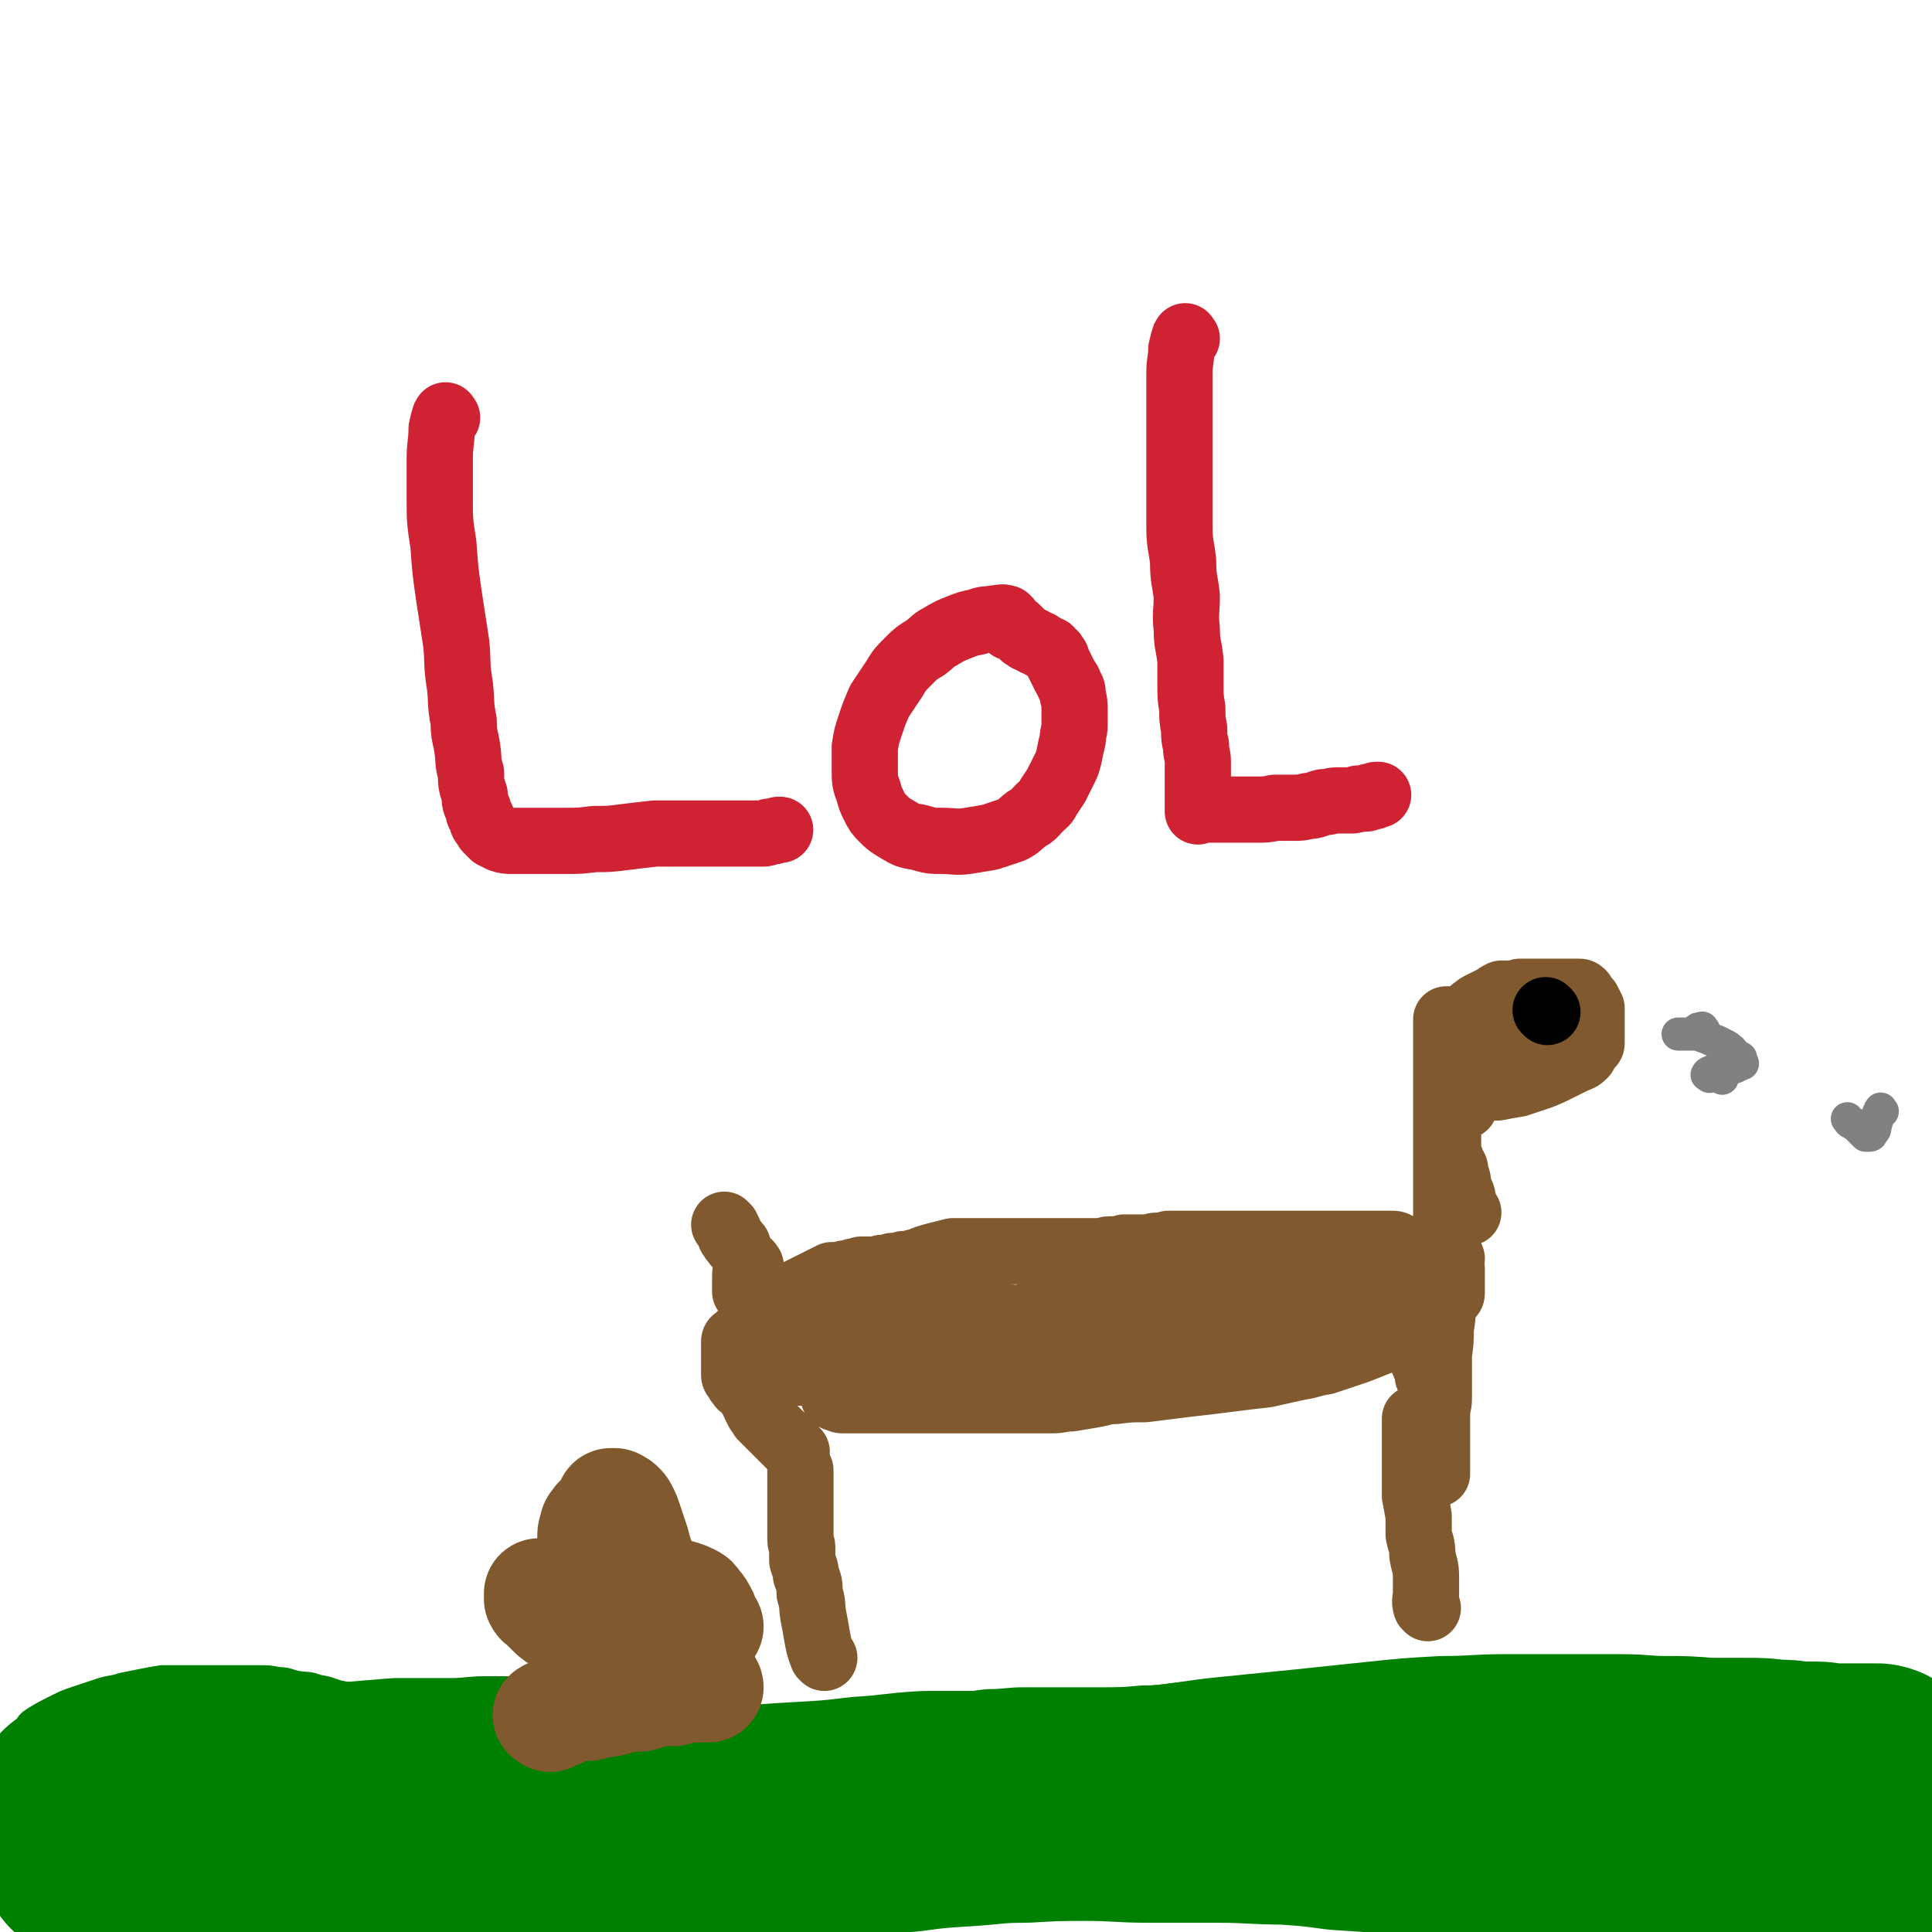
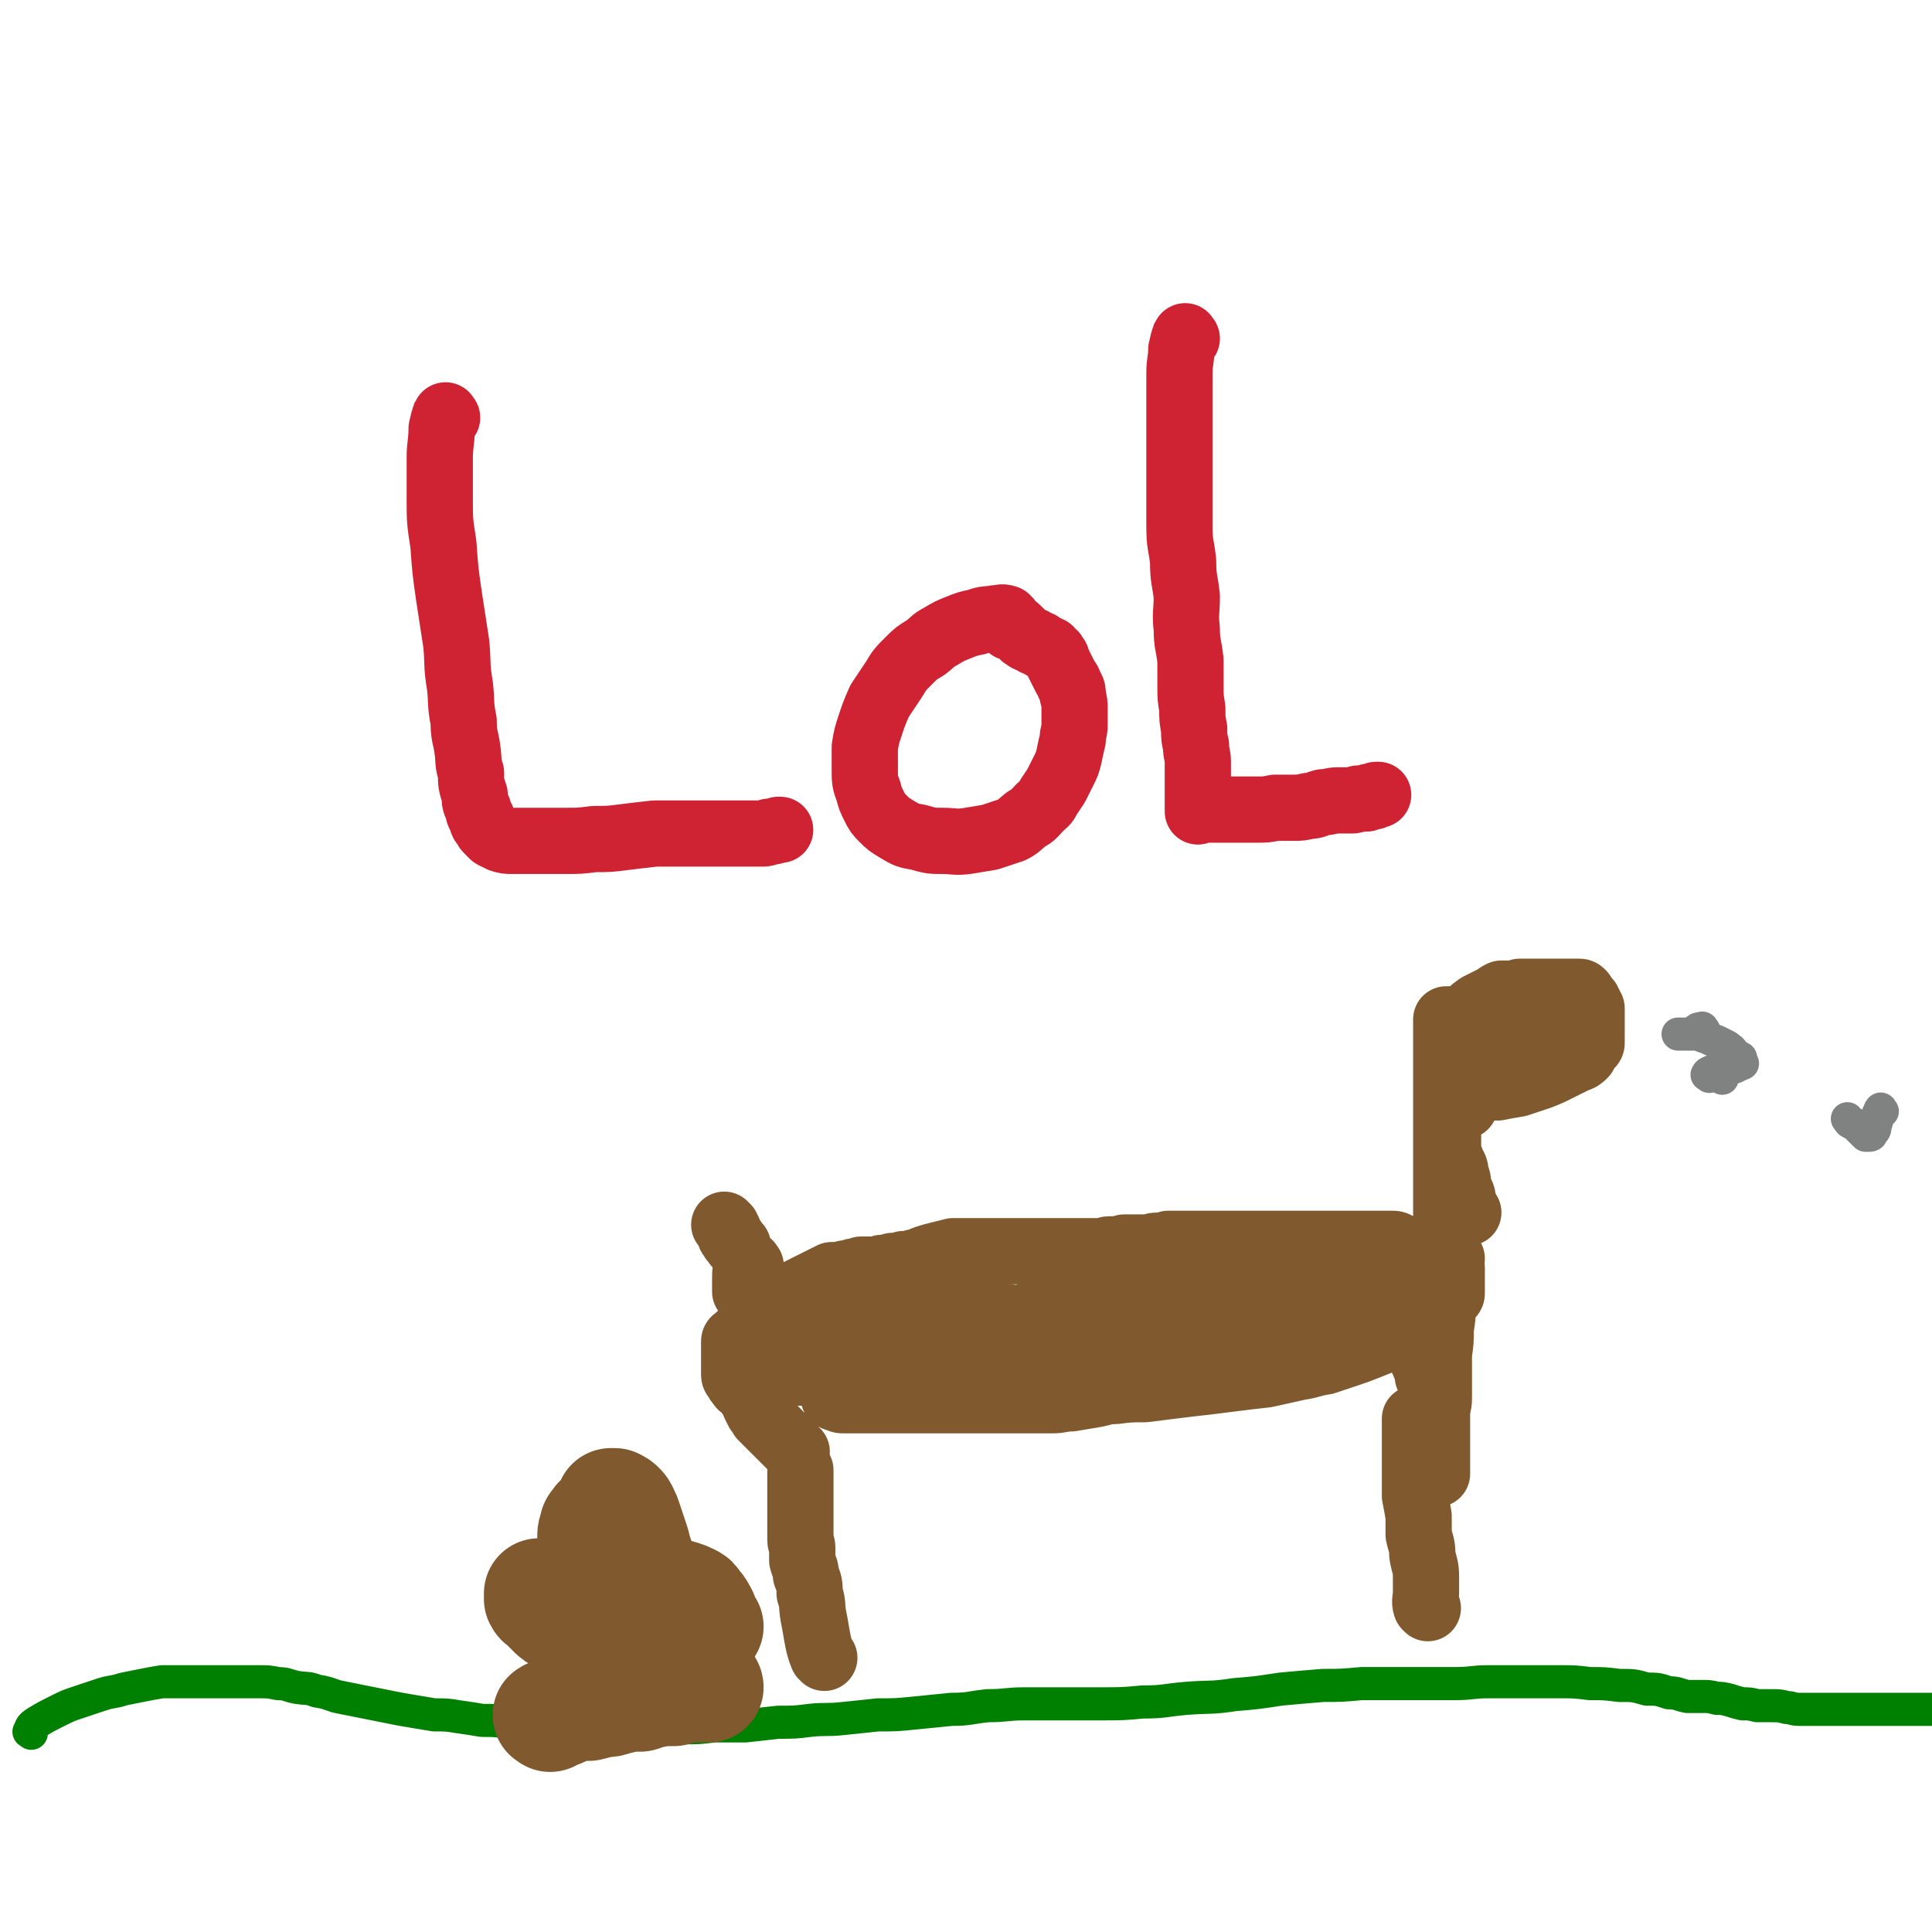
<svg xmlns="http://www.w3.org/2000/svg" viewBox="0 0 1050 1050" version="1.1">
  <g fill="none" stroke="#008000" stroke-width="18" stroke-linecap="round" stroke-linejoin="round">
    <path d="M17,942c-1,-1 -2,-1 -1,-1 1,-3 1,-3 4,-5 5,-3 5,-3 11,-6 6,-3 6,-3 12,-5 6,-2 6,-2 12,-4 6,-2 6,-1 12,-3 5,-1 5,-1 10,-2 5,-1 5,-1 11,-2 5,0 5,0 10,0 5,0 5,0 10,0 4,0 4,0 9,0 4,0 4,0 8,0 4,0 4,0 8,0 4,0 4,0 8,0 5,0 5,0 10,1 5,0 5,1 10,2 6,1 6,0 11,2 6,1 5,1 11,3 5,1 5,1 10,2 5,1 5,1 10,2 5,1 5,1 10,2 5,1 5,1 11,2 6,1 6,1 12,2 7,0 7,0 13,1 7,1 7,1 13,2 7,0 7,0 14,1 8,0 8,1 15,2 8,0 8,0 16,1 8,0 8,0 16,0 8,0 8,0 15,0 8,0 8,0 16,0 9,0 9,0 17,0 9,0 9,0 17,-1 9,0 9,0 17,0 9,-1 9,-1 18,-2 9,0 9,0 17,-1 9,-1 9,0 18,-1 10,-1 10,-1 19,-2 10,0 10,0 20,-1 10,-1 10,-1 20,-2 10,0 10,-1 20,-2 10,0 10,-1 20,-1 10,0 10,0 20,0 11,0 11,0 21,0 12,0 12,0 23,-1 12,0 12,-1 24,-2 13,-1 13,0 26,-2 12,-1 12,-1 25,-3 11,-1 11,-1 23,-2 10,0 10,0 21,-1 9,0 9,0 18,0 16,0 16,0 33,0 9,0 9,-1 18,-1 10,0 10,0 20,0 9,0 9,0 18,0 9,0 9,0 17,1 8,0 8,0 16,1 8,0 8,0 15,2 6,0 6,0 12,2 5,0 5,1 10,2 4,0 4,0 8,0 4,0 4,0 8,1 3,0 3,0 7,1 3,1 3,1 7,2 4,0 4,0 8,1 4,0 4,0 8,0 4,0 4,0 8,1 3,0 3,1 7,1 3,0 3,0 6,0 2,0 2,0 5,0 2,0 2,0 4,0 2,0 2,0 4,0 2,0 2,0 4,0 2,0 2,0 3,0 2,0 2,0 4,0 2,0 2,0 4,0 2,0 2,0 4,0 3,0 3,0 5,0 3,0 3,0 7,0 3,0 3,0 6,0 3,0 3,0 5,0 2,0 2,0 4,0 2,0 2,0 4,0 1,0 1,0 2,0 1,0 1,0 2,0 1,0 1,0 2,0 1,0 1,0 2,0 1,0 1,0 2,0 1,0 1,0 2,0 1,0 1,0 2,0 1,0 1,-1 2,-1 0,0 0,0 0,0 " />
  </g>
  <g fill="none" stroke="#008000" stroke-width="120" stroke-linecap="round" stroke-linejoin="round">
-     <path d="M45,984c-1,-1 -2,-1 -1,-1 2,-1 3,0 6,0 7,0 7,0 13,0 9,0 9,0 19,-1 10,0 10,0 21,0 11,-1 11,-1 22,-2 11,0 11,-1 22,-2 11,0 11,0 23,-1 11,-1 11,-1 22,-3 12,-1 12,-1 24,-2 12,0 12,0 24,0 11,0 11,0 22,-1 12,0 12,0 23,0 10,0 10,0 20,0 8,0 8,1 15,1 5,0 5,0 10,0 3,0 3,0 7,0 2,0 2,0 4,0 1,0 2,0 2,0 -1,0 -2,0 -4,0 -4,0 -4,0 -8,0 -10,1 -10,1 -20,2 -16,2 -16,2 -31,4 -19,1 -19,1 -38,2 -20,2 -20,2 -39,4 -19,1 -19,1 -37,3 -18,2 -18,2 -35,5 -14,2 -14,2 -28,4 -10,2 -10,2 -20,4 -6,1 -7,1 -13,3 -5,0 -5,1 -9,2 -3,0 -3,1 -6,1 -2,0 -2,0 -4,0 -1,0 -1,0 -2,0 0,0 -1,0 0,0 0,1 1,1 3,2 4,1 5,1 9,2 8,1 8,2 17,3 11,1 11,0 22,1 12,0 12,0 24,0 16,0 16,0 33,-1 16,0 16,0 32,-2 18,-1 18,-1 35,-3 17,-2 17,-2 34,-4 18,-2 18,-2 36,-4 17,-2 17,-2 34,-4 18,-2 18,-2 35,-4 19,-2 19,-2 37,-4 17,-2 17,-2 34,-3 18,-1 18,-1 35,-3 17,-1 17,-2 34,-3 17,0 17,0 34,0 16,0 16,0 32,0 17,0 17,0 33,1 17,0 17,1 33,2 16,1 16,1 32,2 16,1 16,0 31,2 15,1 15,1 30,3 15,1 15,1 30,2 14,1 14,1 28,2 14,0 14,0 28,2 13,0 13,1 25,2 12,1 12,1 25,2 12,1 12,1 24,2 9,0 9,0 19,0 9,0 9,0 17,0 9,0 9,0 17,0 7,0 7,-1 14,-1 6,0 6,0 12,0 5,0 5,0 9,0 4,0 4,0 8,0 3,0 3,0 6,0 2,0 2,0 4,0 2,0 2,0 4,0 1,0 1,0 3,0 1,0 1,0 2,0 1,0 1,0 2,0 0,0 -1,0 -1,-1 0,-1 0,-1 0,-2 0,0 -1,0 -2,-1 -1,0 -1,0 -3,-1 -5,-1 -5,-1 -11,-2 -12,-1 -12,-1 -24,-2 -16,-1 -16,-1 -33,-2 -20,0 -20,0 -40,-1 -19,0 -19,0 -38,-1 -20,0 -20,0 -40,0 -19,0 -19,-1 -38,-1 -19,0 -19,0 -38,0 -19,0 -19,0 -38,0 -18,0 -18,-1 -37,-1 -18,0 -18,0 -36,0 -18,0 -18,-1 -35,-1 -17,0 -17,0 -34,1 -17,0 -17,1 -33,2 -16,1 -16,1 -31,3 -15,1 -15,1 -29,3 -14,1 -14,1 -27,2 -12,2 -12,2 -24,4 -10,1 -10,1 -19,2 -8,0 -8,0 -16,1 -6,0 -6,1 -12,1 -4,0 -4,0 -8,0 -2,0 -2,0 -5,0 -2,0 -2,0 -4,0 -1,0 -1,0 -2,-1 0,0 -1,0 -1,-2 0,0 -1,-1 0,-2 1,-1 2,-1 4,-2 7,-1 7,-1 15,-2 12,-1 13,0 25,-2 17,-1 17,-1 33,-3 20,-1 20,-1 40,-2 20,-1 20,0 41,-2 21,-1 21,-1 42,-2 21,-2 21,-1 42,-3 21,-2 21,-2 41,-4 21,-2 21,-3 41,-5 20,-2 20,-2 40,-4 19,-2 19,-2 38,-4 19,-2 19,-2 37,-3 17,0 17,-1 34,-1 16,0 16,0 32,0 15,0 15,0 29,0 13,0 13,1 25,1 11,0 11,0 23,1 11,0 11,0 21,0 8,0 8,0 16,1 6,0 6,0 12,1 5,0 5,0 10,0 4,0 4,1 8,1 4,0 4,0 8,0 2,0 2,0 5,0 2,0 2,0 4,0 1,0 1,0 3,0 1,0 1,0 2,0 1,0 1,0 2,0 0,0 0,0 1,0 0,0 0,0 0,0 1,0 0,1 0,1 0,1 0,1 1,2 1,1 1,1 2,2 1,1 1,0 2,2 1,2 1,2 2,4 1,4 2,4 3,8 2,4 1,5 3,9 1,5 1,5 2,10 1,4 1,4 3,8 1,4 1,4 2,7 1,5 1,5 2,9 1,4 1,4 2,8 0,4 0,4 1,7 1,4 1,4 2,7 1,5 1,5 2,9 0,4 0,4 1,9 1,3 1,3 2,7 1,3 1,3 1,6 1,3 1,3 1,5 " />
-   </g>
+     </g>
  <g fill="none" stroke="#81592F" stroke-width="36" stroke-linecap="round" stroke-linejoin="round">
    <path d="M448,901c-1,-1 -1,-1 -1,-1 -2,-5 -2,-6 -3,-11 -1,-6 -1,-6 -2,-11 -1,-6 0,-6 -2,-12 0,-5 0,-5 -2,-10 0,-4 -1,-4 -2,-8 0,-3 0,-3 0,-7 0,-2 -1,-2 -1,-4 0,-2 0,-2 0,-4 0,-2 0,-2 0,-4 0,-2 0,-2 0,-4 0,-1 0,-1 0,-3 0,-1 0,-1 0,-1 0,-2 0,-2 0,-3 0,-1 0,-1 0,-2 0,-1 0,-1 0,-2 0,-1 0,-1 0,-2 0,-1 0,-1 0,-2 0,-1 0,-1 0,-2 0,-1 0,-1 0,-2 0,-1 0,-1 0,-2 0,-1 0,-1 0,-2 0,-1 0,-1 0,-2 0,0 0,0 0,-1 " />
    <path d="M776,874c-1,-1 -1,-1 -1,-1 -1,-3 0,-4 0,-7 0,-5 0,-5 0,-9 0,-6 -1,-6 -2,-12 0,-6 -1,-6 -2,-11 0,-5 0,-5 0,-10 -1,-6 -1,-6 -2,-11 0,-6 0,-6 0,-12 0,-6 0,-6 0,-12 0,-3 0,-3 0,-7 0,-2 0,-2 0,-5 0,-2 0,-2 0,-4 0,-1 0,-1 0,-2 " />
    <path d="M433,789c-1,-1 -1,-1 -1,-1 -3,-3 -3,-3 -6,-6 -2,-2 -2,-2 -4,-4 -2,-2 -2,-2 -4,-4 -2,-2 -2,-2 -4,-4 -1,-2 -1,-2 -2,-3 -1,-2 -1,-2 -2,-4 -1,-2 0,-2 -2,-4 0,-1 -1,-1 -2,-3 0,-1 -1,-1 -2,-2 -1,-1 -1,0 -2,-2 -1,-1 -1,-1 -2,-3 0,-1 -1,0 -1,-2 0,0 0,-1 0,-2 0,-1 0,-1 0,-2 0,-1 0,-1 0,-2 0,-1 0,-1 0,-2 0,-1 0,-1 0,-2 0,-1 0,-1 0,-2 0,-1 0,-1 0,-2 0,-1 0,-1 0,-1 0,-2 0,-2 0,-3 0,-1 1,-1 2,-2 1,-1 1,-1 2,-2 1,-1 1,-1 2,-2 1,-1 1,-1 2,-2 1,-1 1,-1 2,-2 1,-1 1,-1 2,-2 1,-1 1,-1 2,-2 1,-1 1,-1 2,-2 1,-1 0,-1 2,-2 1,-1 1,-1 3,-2 2,-1 2,-1 4,-2 2,-1 2,-1 4,-2 2,-1 2,-1 4,-2 2,-1 2,-1 4,-2 2,-1 2,-1 4,-2 2,-1 2,-1 4,-2 2,-1 2,-1 4,-2 2,-1 2,-1 4,-2 2,0 2,0 4,0 2,0 2,-1 4,-1 2,0 2,0 4,-1 2,0 2,0 4,-1 2,0 2,0 4,0 2,0 2,0 4,0 2,0 2,-1 4,-1 2,0 2,0 5,-1 3,0 3,0 6,-1 3,0 3,0 6,-1 3,0 3,-1 6,-2 3,-1 3,-1 7,-2 4,-1 4,-1 8,-2 4,0 4,0 8,0 4,0 4,0 8,0 4,0 4,0 8,0 3,0 3,0 7,0 4,0 4,0 8,0 4,0 4,0 8,0 3,0 3,0 6,0 3,0 3,0 6,0 3,0 3,0 6,0 2,0 2,0 4,0 2,0 2,0 4,0 2,0 2,0 4,0 2,0 2,0 4,0 2,0 2,-1 4,-1 2,0 2,0 4,0 2,0 2,0 4,-1 3,0 3,0 6,0 3,0 3,0 6,0 3,0 3,-1 6,-1 3,0 3,0 6,-1 3,0 3,0 6,0 3,0 3,0 6,0 3,0 3,0 6,0 2,0 2,0 5,0 3,0 3,0 6,0 3,0 3,0 6,0 3,0 3,0 7,0 4,0 4,0 8,0 3,0 3,0 6,0 3,0 3,0 7,0 2,0 2,0 5,0 2,0 2,0 4,0 2,0 2,0 4,0 2,0 2,0 4,0 2,0 2,0 4,0 2,0 2,0 4,0 2,0 2,0 4,0 1,0 1,0 3,0 2,0 2,0 4,0 1,0 1,0 3,0 2,0 2,0 4,0 2,0 2,0 4,0 2,0 2,0 4,0 2,0 2,0 4,0 2,0 2,0 4,0 2,0 2,1 5,2 2,0 2,1 5,2 2,1 2,1 4,2 2,0 2,0 4,0 1,0 1,0 3,0 1,0 1,1 2,1 1,0 1,0 2,0 1,0 1,0 2,1 1,0 1,0 2,0 1,0 1,0 2,0 0,0 0,0 1,0 0,1 -1,1 -1,3 0,0 0,0 0,0 0,1 1,1 1,2 0,0 0,1 0,2 0,1 0,1 0,2 0,1 0,1 0,2 0,1 0,1 0,2 0,1 0,1 0,2 0,1 0,1 0,2 0,1 0,1 0,2 0,1 -1,1 -2,3 -1,1 -1,1 -2,3 -1,1 -1,1 -2,2 -1,1 0,1 -2,3 -1,1 -1,1 -2,2 -2,1 -2,1 -4,2 -2,1 -2,1 -4,2 -2,1 -2,1 -5,2 -3,1 -3,1 -6,2 -4,2 -3,2 -7,4 -5,2 -5,2 -10,4 -5,2 -5,2 -11,4 -6,2 -6,2 -12,4 -7,1 -7,2 -14,3 -9,2 -9,2 -18,4 -9,1 -9,1 -17,2 -8,1 -8,1 -16,2 -9,1 -9,1 -17,2 -8,1 -8,1 -16,2 -8,0 -8,0 -16,1 -6,0 -6,1 -12,2 -6,1 -6,1 -12,2 -5,0 -5,1 -10,1 -5,0 -5,0 -10,0 -5,0 -5,0 -10,0 -5,0 -5,0 -9,0 -4,0 -4,0 -8,0 -4,0 -4,0 -8,0 -4,0 -4,0 -8,0 -3,0 -3,0 -6,0 -4,0 -4,0 -7,0 -4,0 -4,0 -7,0 -4,0 -4,0 -8,0 -4,0 -4,0 -7,0 -3,0 -3,0 -7,0 -3,0 -3,0 -6,0 -2,0 -2,0 -5,0 -2,0 -2,0 -4,0 -2,0 -2,0 -4,0 -1,0 -1,0 -3,-1 -1,0 -1,0 -2,-1 0,0 0,-1 0,-2 0,0 0,0 0,-1 " />
    <path d="M798,659c-1,-1 -1,-1 -1,-1 -1,-3 -1,-3 -2,-6 0,-3 -1,-3 -2,-6 -1,-4 0,-4 -2,-8 0,-3 0,-3 -2,-6 0,-2 -1,-2 -2,-4 0,-2 0,-2 0,-4 0,-2 0,-2 0,-4 0,-2 0,-2 0,-4 0,-1 0,-1 0,-2 0,-1 0,-1 0,-2 0,-1 0,-1 0,-2 0,-1 0,-1 0,-3 0,-1 0,-1 0,-2 0,-1 0,-1 0,-2 0,-1 0,-1 0,-3 0,-1 0,-1 0,-3 0,-1 0,-1 0,-2 0,-2 0,-2 0,-4 0,-1 0,-1 0,-2 0,-1 0,-1 0,-2 0,-1 0,-1 0,-2 0,-1 0,-1 0,-2 0,-1 0,-1 0,-3 0,-1 0,-1 0,-2 0,-2 0,-2 0,-4 0,-1 0,-1 0,-2 0,-1 0,-1 0,-3 0,-2 0,-2 0,-4 0,-1 0,-1 1,-3 1,-1 1,-1 2,-2 1,-1 1,-1 2,-2 1,-1 1,-1 2,-2 1,-1 1,-1 2,-2 1,-1 1,-1 2,-2 1,-1 1,-1 2,-2 1,-1 0,-1 2,-2 1,-1 1,-1 3,-2 2,-1 2,-1 4,-2 2,-1 2,-1 4,-2 1,-1 1,-1 3,-2 3,0 3,0 5,0 3,0 3,0 5,-1 3,0 3,0 6,0 2,0 2,0 5,0 2,0 2,0 4,0 2,0 2,0 4,0 1,0 1,0 2,0 1,0 1,0 2,0 1,0 1,0 2,0 1,0 1,0 2,0 1,0 1,0 2,0 0,0 0,0 1,0 0,0 0,0 0,0 1,0 1,0 1,0 1,0 1,0 1,0 1,0 1,0 2,1 0,0 0,1 1,2 1,1 1,1 2,2 0,1 0,1 1,2 0,1 0,1 1,2 0,1 0,1 0,3 0,1 0,1 0,2 0,1 0,1 0,3 0,1 0,1 0,2 0,1 0,1 0,3 0,1 0,1 0,2 0,2 0,2 0,4 0,1 -1,1 -2,2 -1,2 -1,2 -2,4 -2,2 -2,2 -5,3 -4,2 -4,2 -8,4 -6,3 -6,3 -11,5 -6,2 -6,2 -12,4 -6,1 -6,1 -11,2 -3,0 -3,0 -6,0 " />
    <path d="M787,678c-1,-1 -1,-1 -1,-1 -1,-7 0,-7 0,-14 0,-7 0,-7 0,-13 0,-6 0,-6 0,-13 0,-6 0,-6 0,-12 0,-6 0,-6 0,-11 0,-4 0,-4 0,-8 0,-3 0,-3 0,-7 0,-2 0,-2 0,-5 0,-3 0,-3 0,-5 0,-2 0,-2 0,-4 0,-2 0,-2 0,-4 0,-2 0,-2 0,-4 0,-2 0,-2 0,-4 0,-1 0,-1 0,-3 0,-1 0,-1 0,-2 0,-1 0,-1 0,-2 0,-1 0,-1 0,-2 0,-1 0,-1 0,-2 0,-1 0,-1 0,-2 0,-1 0,-1 0,-2 0,-1 0,-1 0,-2 0,-1 0,-1 0,-1 0,-1 0,-1 0,-1 1,0 1,0 2,0 1,0 1,0 2,0 1,0 1,0 3,0 2,0 2,0 4,0 3,0 3,0 5,0 2,0 2,0 4,0 2,0 2,0 4,0 2,0 2,0 4,0 2,0 2,-1 4,-1 1,0 1,0 3,0 2,0 2,0 4,0 1,0 1,-1 3,-1 1,0 1,0 2,0 1,0 1,0 2,0 2,0 2,0 4,0 1,0 1,0 3,0 1,0 1,0 3,0 1,0 1,0 2,0 1,0 1,0 2,0 1,0 1,0 2,0 1,0 1,0 2,0 0,0 1,0 1,0 -1,0 -2,0 -3,0 -2,0 -2,0 -4,0 -4,0 -4,-1 -7,-1 -5,0 -5,0 -9,0 -4,0 -4,0 -8,0 -2,0 -2,0 -5,0 -1,0 -1,0 -3,0 0,0 -1,0 0,0 0,0 0,0 1,0 " />
    <path d="M796,601c-1,-1 -1,-1 -1,-1 -1,-1 0,-1 0,-1 " />
    <path d="M788,693c-1,-1 -1,-2 -1,-1 -2,3 -2,4 -2,8 -1,5 0,5 -1,10 0,6 0,6 -1,12 0,7 0,7 -1,14 0,6 0,7 0,13 0,5 0,5 0,11 0,4 -1,4 -1,9 0,4 0,4 0,8 0,4 0,4 0,7 0,3 0,3 0,6 0,2 0,2 0,4 0,2 0,2 0,4 0,1 0,1 0,2 0,0 0,1 0,1 0,-2 0,-2 0,-4 0,-3 0,-3 0,-6 0,-6 0,-6 -1,-11 0,-6 0,-6 -1,-12 0,-6 0,-6 -1,-12 0,-4 0,-4 -2,-8 0,-4 -1,-4 -2,-7 -1,-2 -1,-2 -2,-5 -1,-2 -1,-2 -2,-5 -1,-2 -1,-2 -2,-4 0,-2 0,-2 -1,-4 -1,-2 -1,-2 -1,-4 -1,-2 -1,-2 -1,-4 0,-2 0,-2 0,-3 0,-1 -1,-1 -2,-3 0,-1 -1,-1 -2,-2 -1,-1 -1,-1 -2,-2 -1,-1 0,-1 -2,-2 -1,-1 -1,-1 -4,-2 -3,-1 -3,-1 -7,-1 -5,0 -5,0 -10,0 -6,0 -6,0 -11,0 -6,0 -6,0 -12,1 -7,0 -7,1 -14,2 -7,1 -7,0 -15,2 -7,1 -7,1 -13,2 -6,1 -6,1 -12,2 -6,1 -6,1 -12,2 -7,0 -7,0 -13,1 -6,0 -6,0 -12,1 -6,0 -7,0 -13,1 -6,0 -5,1 -11,2 -6,1 -6,1 -12,2 -6,0 -6,0 -11,0 -7,0 -7,0 -13,0 -7,0 -7,-1 -13,-2 -7,-1 -7,-1 -14,-2 -7,0 -7,-1 -13,-1 -6,0 -6,0 -12,0 -6,0 -6,1 -12,2 -6,0 -6,0 -12,2 -4,0 -4,0 -8,2 -4,0 -4,1 -7,2 -2,0 -2,1 -5,1 -2,0 -2,0 -4,0 -1,0 -1,0 -3,0 -1,0 -1,0 -2,0 -1,0 -1,0 -1,0 -1,0 0,1 0,1 1,1 1,1 2,2 3,1 3,1 5,2 5,2 5,2 10,4 6,2 6,3 11,4 6,2 6,2 12,3 5,0 5,1 10,1 4,0 4,1 8,0 2,0 2,0 4,-2 0,0 0,-1 0,-2 0,-1 0,-1 -1,-2 0,0 -1,0 -2,-1 -4,0 -4,0 -8,0 -6,0 -6,0 -11,1 -6,0 -6,0 -12,2 -5,0 -5,1 -10,2 -3,0 -3,0 -6,0 -2,0 -2,0 -4,0 0,0 -1,0 0,0 0,0 1,0 3,1 7,1 6,2 13,3 11,3 11,3 23,4 13,2 13,2 27,3 13,0 13,0 26,0 12,0 12,0 23,-1 10,0 10,0 20,-1 6,0 6,0 12,-2 4,0 4,0 7,-2 1,0 2,-1 2,-2 0,-1 -1,-1 -2,-2 -3,-2 -3,-2 -6,-3 -9,-3 -10,-3 -19,-4 -14,-2 -14,-2 -29,-2 -15,0 -15,0 -31,2 -13,1 -13,1 -27,3 -10,2 -10,2 -20,4 -6,1 -6,1 -12,2 -4,0 -4,0 -8,0 -1,0 -1,0 -3,0 0,0 1,0 1,0 3,0 3,0 6,0 9,0 10,0 19,0 14,0 14,0 28,1 16,0 16,0 33,0 17,0 17,0 34,-1 16,0 16,0 32,-2 14,-1 14,-1 29,-3 12,-2 12,-2 25,-4 9,-2 9,-2 19,-4 6,-1 6,-1 12,-3 3,0 3,0 7,-2 3,0 2,-1 5,-2 1,0 1,0 3,0 1,0 2,0 2,0 -1,0 -2,0 -4,0 -2,0 -2,0 -4,0 -6,0 -6,0 -13,0 -11,0 -11,0 -22,1 -14,0 -14,0 -28,2 -16,1 -16,0 -31,2 -16,2 -16,3 -32,5 -13,2 -13,2 -27,4 -11,2 -11,2 -21,4 -7,1 -7,1 -14,3 -4,0 -4,1 -8,2 -3,0 -3,0 -6,0 -1,0 -1,0 -1,0 -1,0 0,-1 1,-1 5,-1 5,-1 11,-2 11,-1 11,-2 23,-3 16,-2 16,-2 32,-4 17,-3 17,-3 34,-6 18,-3 18,-2 36,-6 16,-3 16,-3 32,-6 14,-3 13,-4 26,-7 10,-2 10,-2 20,-4 6,-2 6,-1 12,-3 3,0 3,0 6,-2 1,0 2,-1 2,-2 0,0 0,0 -1,0 -2,0 -2,0 -4,0 -7,1 -7,1 -13,2 -11,1 -11,1 -22,3 -13,3 -14,3 -27,5 -14,3 -14,3 -28,6 -13,2 -13,2 -26,5 -12,3 -12,3 -24,6 -11,2 -11,2 -22,4 -10,2 -10,1 -19,3 -10,1 -10,1 -20,2 -9,0 -9,0 -18,0 -9,0 -9,0 -18,0 -7,0 -7,0 -15,0 -7,0 -7,0 -14,0 -5,0 -5,1 -11,1 -4,0 -4,0 -8,0 -2,0 -2,0 -5,0 -2,0 -2,0 -4,0 -1,0 -1,0 -3,0 -1,0 -1,0 -2,0 -1,0 -2,0 -1,0 0,0 2,0 4,1 5,0 5,1 10,2 7,1 7,0 15,1 11,1 11,1 21,1 12,0 12,0 24,-1 11,0 11,0 23,-2 11,-2 11,-2 22,-4 8,-2 8,-2 16,-4 6,-2 6,-2 12,-4 3,-1 3,0 7,-2 1,0 1,0 3,-1 0,0 1,0 1,0 -1,0 -2,0 -3,0 -5,1 -5,1 -9,2 -10,3 -10,3 -19,6 -12,4 -12,4 -24,8 -11,3 -11,3 -23,6 -10,2 -10,2 -21,4 -9,1 -9,1 -18,1 -6,0 -6,0 -12,0 -6,0 -6,0 -11,0 -4,0 -4,0 -8,-1 -4,0 -4,-1 -8,-1 -2,0 -2,0 -5,0 -2,0 -2,0 -4,-1 -1,0 -1,-1 -3,-1 -1,0 -1,0 -2,0 -1,0 -1,0 -2,0 0,0 0,0 0,-1 0,-1 0,-1 1,-2 3,-1 3,-1 6,-2 6,-1 6,0 12,-1 9,0 9,0 17,-2 9,-1 9,-1 19,-2 9,-1 9,-1 18,-3 8,-1 8,0 17,-2 7,-1 7,-1 14,-2 6,-1 6,-1 12,-2 6,0 6,0 11,-1 4,0 4,0 8,-1 3,0 3,0 6,0 2,0 2,0 4,0 2,0 2,0 4,0 1,0 1,0 2,0 1,0 1,0 2,-1 1,0 1,0 2,-1 1,0 1,0 2,0 1,0 1,0 3,0 2,0 2,-1 4,-2 2,0 2,0 5,-1 3,-1 3,0 6,-1 4,-1 4,-1 7,-2 4,-1 4,-1 8,-2 4,-1 4,-1 8,-2 4,-1 4,-1 7,-2 4,-1 4,0 7,-2 2,0 2,-1 4,-2 1,0 1,-1 3,-1 0,0 1,0 2,0 0,0 0,0 1,-1 0,0 1,0 0,0 0,-1 -1,-1 -2,-1 -1,0 -1,0 -2,0 -2,0 -2,0 -5,0 -4,0 -4,0 -8,0 -7,0 -7,0 -14,0 -7,0 -7,1 -15,2 -8,1 -8,0 -16,2 -8,2 -8,3 -16,6 -7,2 -7,3 -14,5 -1,1 -1,1 -2,1 " />
    <path d="M395,667c-1,-1 -2,-2 -1,-1 0,0 1,1 2,3 1,2 0,2 2,4 0,1 1,1 2,3 0,0 0,0 1,1 " />
    <path d="M408,688c-1,-1 -1,-2 -1,-1 -2,3 -2,4 -2,8 0,2 0,2 0,4 0,1 0,1 0,2 0,1 0,1 0,1 " />
    <path d="M834,563c-1,-1 -1,-2 -1,-1 -2,0 -2,0 -4,1 " />
    <path d="M833,569c-1,-1 -1,-1 -1,-1 -4,-1 -5,0 -9,0 -2,0 -2,0 -4,0 -2,0 -2,0 -4,0 -2,0 -2,0 -3,0 " />
  </g>
  <g fill="none" stroke="#808282" stroke-width="18" stroke-linecap="round" stroke-linejoin="round">
    <path d="M929,585c-1,-1 -2,-1 -1,-1 0,-1 1,-1 3,-2 2,0 2,0 4,-1 2,0 2,-1 4,-1 1,0 1,0 3,0 1,0 1,0 2,-1 1,0 1,0 2,-1 0,0 0,0 1,0 0,0 -1,0 -1,-1 0,-1 0,-1 0,-2 0,0 -1,0 -2,-1 -1,-1 -1,-1 -2,-2 -1,0 0,-1 -2,-2 -1,-1 -1,-1 -3,-2 -2,-1 -2,-1 -4,-2 -3,-1 -3,-1 -5,-2 -3,-1 -3,-1 -5,-2 -2,0 -2,0 -4,0 -1,0 -1,0 -3,0 -1,0 -1,0 -2,0 -1,0 -1,0 -2,0 0,0 0,0 0,0 " />
    <path d="M936,586c-1,-1 -1,-1 -1,-1 " />
    <path d="M926,560c-1,-1 -1,-2 -1,-1 -2,0 -2,0 -3,1 " />
    <path d="M1023,604c-1,-1 -1,-2 -1,-1 -2,3 -1,4 -3,9 0,2 0,2 -2,4 0,1 0,1 -2,1 0,0 0,0 -1,0 -1,-1 -1,-1 -2,-2 -1,-1 -1,-1 -2,-2 -1,-1 0,-1 -2,-2 0,0 -1,0 -2,-1 -1,0 -1,-1 -2,-2 0,0 0,0 0,0 " />
  </g>
  <g fill="none" stroke="#000000" stroke-width="36" stroke-linecap="round" stroke-linejoin="round">
-     <path d="M841,550c-1,-1 -1,-1 -1,-1 " />
-   </g>
+     </g>
  <g fill="none" stroke="#81592F" stroke-width="60" stroke-linecap="round" stroke-linejoin="round">
    <path d="M299,933c-1,-1 -2,-1 -1,-1 1,-1 2,0 4,-1 3,0 3,-1 6,-2 3,-1 3,-1 6,-2 3,0 3,0 6,0 4,-1 4,-1 8,-2 3,0 3,0 6,-1 4,-1 4,-1 8,-2 3,0 3,0 6,0 3,-1 3,-1 6,-2 3,0 3,-1 6,-1 2,0 2,0 5,0 2,0 2,0 4,-1 2,0 2,-1 4,-1 1,0 1,0 3,0 1,0 1,0 2,0 1,0 1,0 2,0 1,0 1,0 2,0 1,0 1,0 2,0 0,0 0,0 1,0 0,-1 -1,-1 -1,-2 0,0 0,0 0,0 -1,-1 -1,0 -2,0 -1,0 0,-1 -2,-1 -1,0 -1,0 -3,0 -3,0 -3,0 -6,0 -3,0 -3,-1 -7,-1 -4,0 -4,0 -8,0 -3,0 -4,0 -7,0 -3,0 -3,-1 -6,-1 -3,0 -3,0 -6,0 -2,0 -2,0 -4,0 -2,0 -2,0 -4,0 -2,0 -2,0 -4,0 -2,0 -2,0 -4,0 -1,0 -1,0 -2,0 -1,0 -1,0 -2,0 0,0 0,0 0,0 " />
    <path d="M324,907c-1,-1 -1,-1 -1,-1 -1,-3 -1,-3 -1,-6 0,-4 0,-4 0,-8 0,-4 0,-4 0,-8 0,-4 0,-4 0,-8 0,-5 0,-5 0,-10 0,-5 0,-5 0,-10 0,-4 0,-4 0,-8 0,-4 0,-4 0,-7 0,-3 0,-3 0,-6 0,-2 0,-2 1,-4 0,-2 0,-2 2,-4 0,-1 1,-1 2,-2 1,-1 1,-1 2,-2 1,-1 1,0 2,-2 0,0 0,-1 1,-2 0,-1 0,-1 0,-2 0,0 0,0 1,0 0,0 0,0 1,0 0,0 0,0 0,0 2,1 2,1 3,2 1,1 1,1 2,3 1,2 1,2 2,5 1,3 1,3 2,6 1,3 1,3 2,6 1,4 1,4 2,7 1,4 1,4 2,8 1,3 1,3 2,7 1,4 1,4 2,8 1,4 1,4 2,8 0,3 1,3 1,6 0,2 0,2 0,4 0,1 0,1 0,3 0,1 0,1 0,2 0,0 -1,0 -2,0 -1,0 -1,0 -2,0 -1,0 -1,0 -2,-1 -1,-1 -1,-1 -2,-2 -1,-3 -1,-3 -2,-6 -1,-3 -1,-3 -2,-7 -1,-4 0,-4 -2,-7 0,-3 -1,-3 -2,-6 0,-3 0,-3 0,-5 0,-2 0,-2 0,-4 0,-1 0,-1 0,-1 " />
    <path d="M385,884c-1,-1 -1,-1 -1,-1 -2,-4 -1,-4 -3,-7 -1,-2 -1,-2 -3,-4 -1,-2 -1,-2 -3,-3 -2,-1 -2,-1 -5,-2 -3,-1 -3,0 -6,-2 -3,-1 -3,-1 -6,-3 -2,-1 -2,0 -4,-2 -2,0 -2,0 -4,-2 -1,0 -1,-1 -3,-2 -1,-1 -1,-1 -2,-2 -1,-1 -1,0 -2,-2 0,0 0,-1 0,-2 0,0 0,0 0,0 " />
    <path d="M338,890c-1,-1 -1,-1 -1,-1 -4,-1 -4,0 -8,0 -3,0 -3,-1 -6,-2 -3,0 -3,-1 -6,-2 -2,-1 -2,0 -5,-2 -2,0 -2,-1 -4,-2 -2,-1 -2,0 -4,-2 -1,0 -1,-1 -3,-2 -1,-1 -1,-1 -2,-2 -1,-1 -1,-1 -2,-2 -1,-1 -1,-1 -2,-2 -1,-1 -1,0 -2,-2 0,0 0,-1 0,-2 0,0 0,0 0,-1 " />
  </g>
  <g fill="none" stroke="#CF2233" stroke-width="36" stroke-linecap="round" stroke-linejoin="round">
    <path d="M243,227c-1,-1 -1,-2 -1,-1 -1,2 -1,3 -2,7 0,8 -1,8 -1,16 0,11 0,11 0,22 0,12 0,12 2,25 1,14 1,14 3,28 2,13 2,13 4,26 1,11 0,11 2,23 1,9 0,9 2,19 0,8 1,8 2,15 1,7 0,7 2,13 0,6 0,6 2,12 0,4 0,4 2,8 0,2 0,2 2,5 0,2 0,2 2,4 0,1 0,1 2,3 1,1 1,1 2,2 2,1 2,1 4,2 3,1 3,1 7,1 6,0 6,0 12,0 8,0 8,0 16,0 8,0 8,0 16,-1 8,0 8,0 16,-1 8,-1 8,-1 17,-2 7,0 7,0 15,0 6,0 6,0 12,0 5,0 5,0 10,0 4,0 4,0 8,0 4,0 4,0 7,0 3,0 3,0 6,0 2,0 2,0 4,-1 2,0 2,0 5,-1 0,0 0,0 1,0 " />
    <path d="M548,337c-1,-1 -1,-1 -1,-1 -3,-1 -3,0 -6,0 -5,1 -5,0 -10,2 -5,1 -5,1 -10,3 -5,2 -5,2 -10,5 -4,2 -4,3 -8,6 -5,3 -5,3 -9,7 -5,5 -5,5 -8,10 -4,6 -4,6 -8,12 -3,7 -3,7 -5,13 -2,6 -2,6 -3,12 0,7 0,7 0,13 0,5 0,6 2,11 1,4 1,4 3,8 2,4 2,4 5,7 3,3 3,3 8,6 5,3 5,3 11,4 7,2 7,2 13,2 7,0 7,1 14,0 6,-1 6,-1 12,-2 6,-2 6,-2 12,-4 4,-2 4,-3 8,-6 4,-2 4,-3 7,-6 3,-3 3,-2 5,-6 2,-3 2,-3 4,-6 2,-4 2,-4 4,-8 2,-4 2,-4 3,-8 1,-5 1,-5 2,-9 0,-4 1,-4 1,-8 0,-4 0,-4 0,-8 0,-4 0,-4 -1,-8 0,-3 0,-3 -2,-6 0,-2 -1,-2 -2,-4 -1,-2 -1,-2 -2,-4 -1,-2 -1,-2 -2,-4 -1,-2 0,-2 -2,-4 0,-1 -1,-1 -2,-2 -1,-1 0,-1 -1,-1 -3,-2 -3,-1 -5,-3 -2,-1 -2,0 -4,-2 -2,-1 -2,0 -4,-2 -1,0 -1,-1 -2,-2 -1,-1 -1,-1 -2,-2 -1,0 0,-1 -2,-1 0,0 -1,0 -2,0 0,0 0,0 0,0 " />
    <path d="M645,184c-1,-1 -1,-2 -1,-1 -1,2 -1,3 -2,7 0,6 -1,6 -1,13 0,7 0,7 0,14 0,8 0,8 0,16 0,8 0,8 0,17 0,9 0,9 0,18 0,9 0,9 0,18 0,10 1,10 2,19 0,10 1,10 2,19 0,9 -1,9 0,18 0,8 1,8 2,17 0,7 0,7 0,14 0,6 0,6 1,12 0,6 0,6 1,11 0,5 0,5 1,9 0,5 1,5 1,9 0,4 0,4 0,8 0,2 0,2 0,4 0,2 0,2 0,4 0,2 0,2 0,4 0,1 0,1 0,3 0,1 0,1 0,2 0,1 0,1 0,2 0,0 1,-1 2,-1 1,0 1,0 2,0 2,0 2,0 4,0 3,0 3,0 6,0 4,0 4,0 8,0 5,0 5,0 10,0 5,0 5,0 10,-1 5,0 5,0 10,0 4,0 4,0 8,-1 4,0 4,-1 8,-2 4,0 4,-1 8,-1 4,0 4,0 7,0 2,0 2,0 4,-1 2,0 2,0 4,0 1,0 1,0 2,-1 1,0 1,0 2,0 1,0 1,-1 2,-1 0,0 0,0 1,0 " />
  </g>
</svg>